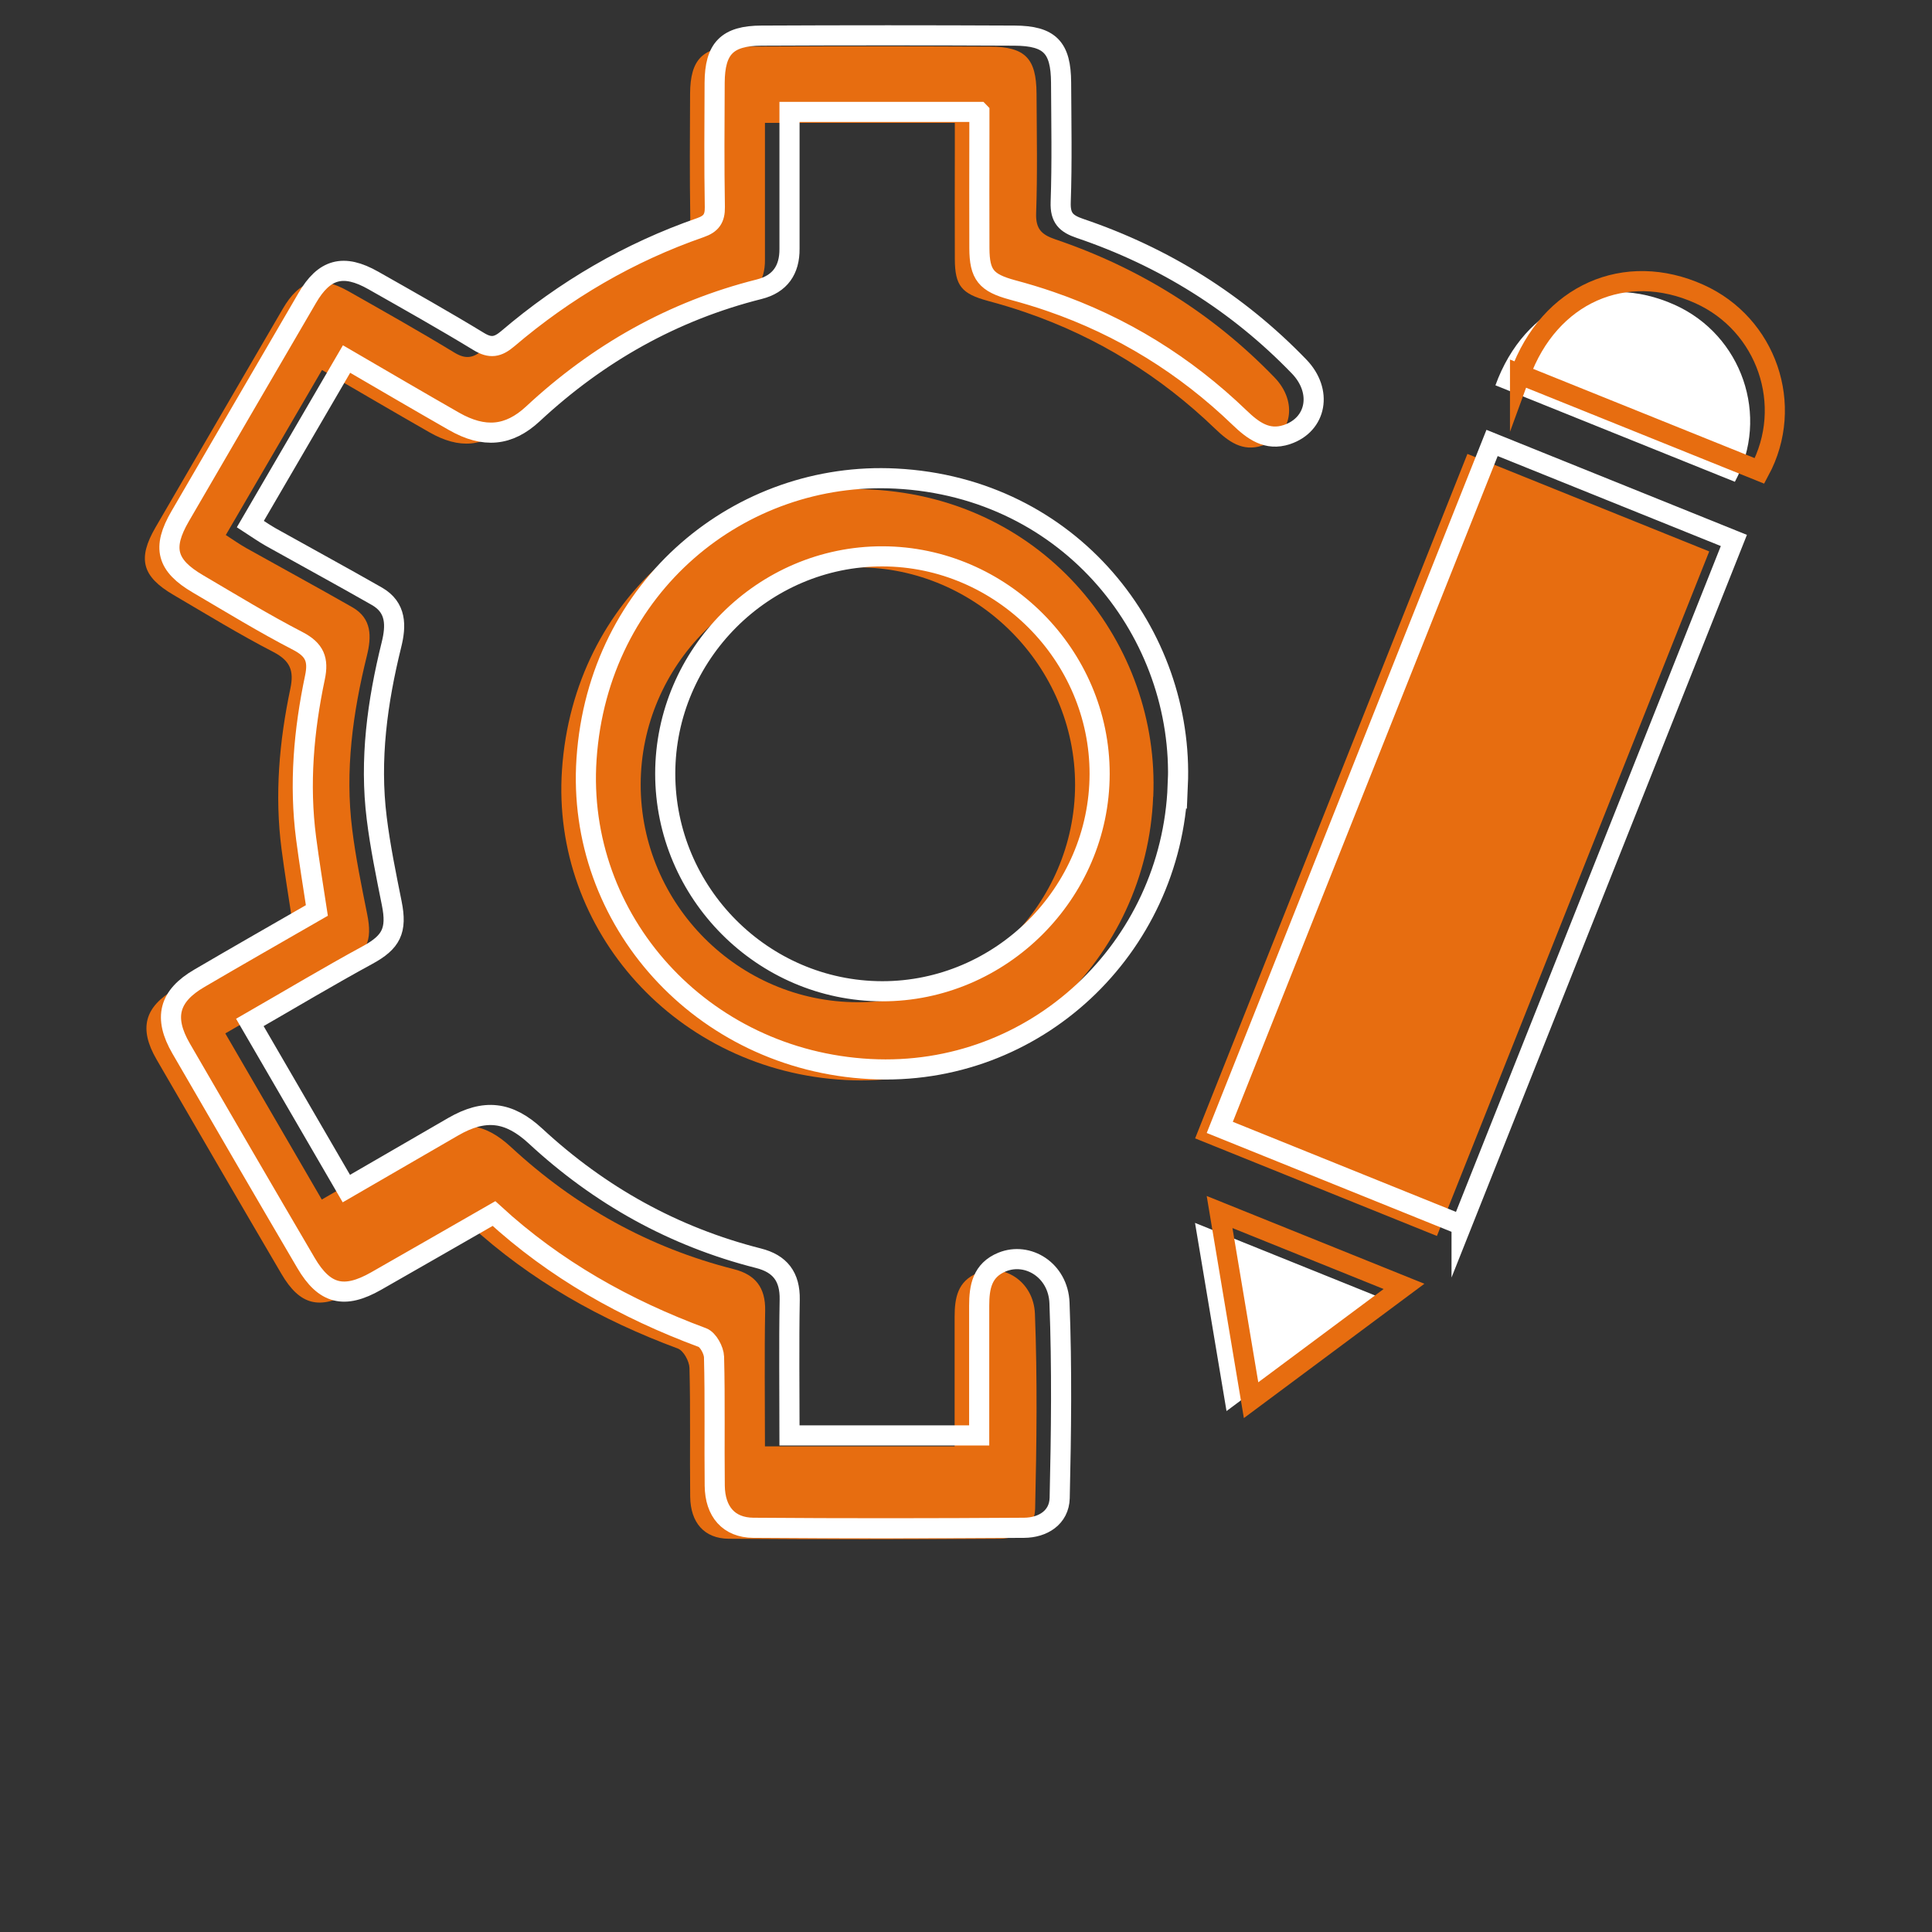
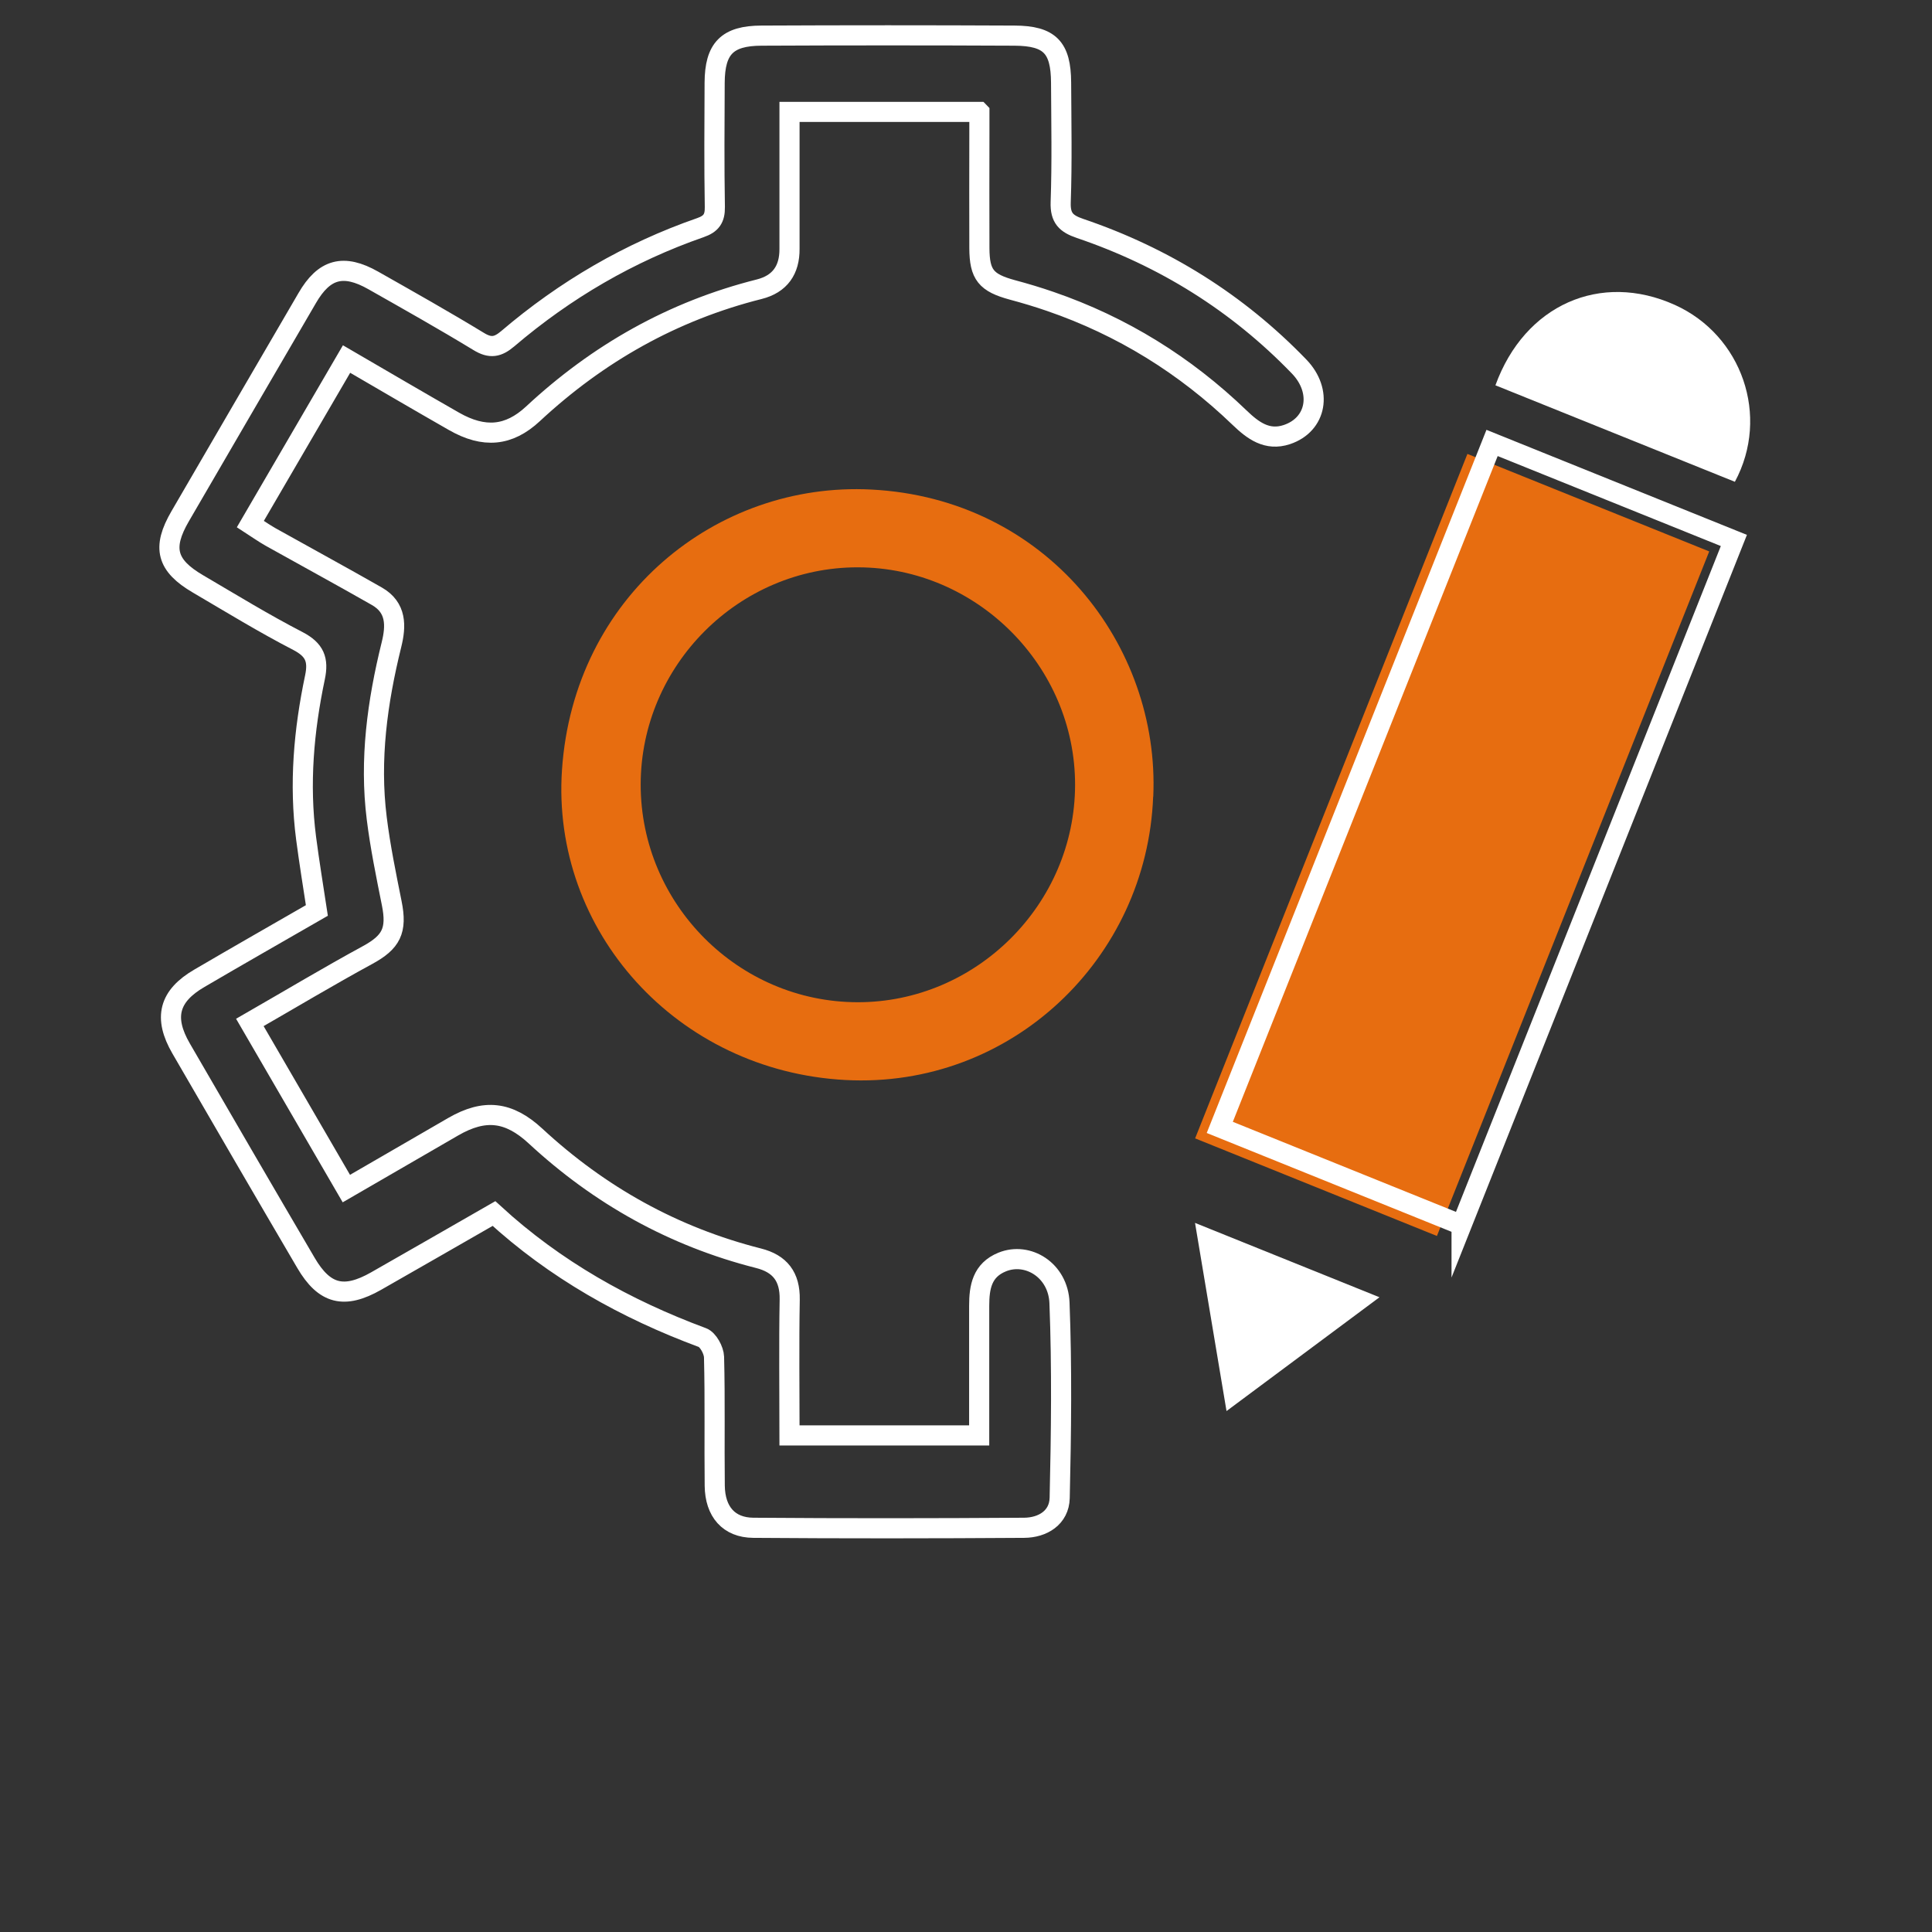
<svg xmlns="http://www.w3.org/2000/svg" id="a" viewBox="0 0 192 192">
  <rect x="0" y="0" width="192" height="192" fill="#333333" stroke="none" />
  <defs>
    <style>.h{fill:#fff;}.i{fill:#e76d10;}.j{stroke:#e76d10;}.j,.k{fill:none;stroke-miterlimit:10;stroke-width:2px;}.k{stroke:#fff;}</style>
  </defs>
  <g id="b">
-     <path id="c" class="i" d="m94.87,12.21h-18.85c0,3.51,0,7.01,0,10.51,0,1.03,0,2.06,0,3.09.02,2.11-.95,3.5-3,4.02-8.59,2.16-16.03,6.37-22.5,12.39-2.4,2.23-4.86,2.44-7.83.75-3.5-2-6.98-4.04-10.69-6.2-3.18,5.45-6.31,10.82-9.56,16.4.71.46,1.35.91,2.02,1.29,3.52,1.97,7.06,3.89,10.56,5.89,1.95,1.12,1.91,2.93,1.44,4.82-1.4,5.67-2.19,11.41-1.46,17.24.35,2.83.93,5.64,1.49,8.44.55,2.72-.05,3.87-2.4,5.15-3.86,2.1-7.63,4.36-11.7,6.7,3.22,5.54,6.36,10.95,9.59,16.51,3.66-2.12,7.14-4.14,10.62-6.15,3.12-1.8,5.52-1.53,8.18.93,6.37,5.9,13.72,10,22.15,12.14,2.15.54,3.15,1.84,3.11,4.11-.08,4.47-.02,8.93-.02,13.5h18.85c0-4.39,0-8.64,0-12.89,0-1.85.29-3.53,2.28-4.34,2.55-1.04,5.57.81,5.7,4.05.25,6.46.17,12.93.02,19.4-.05,1.95-1.68,2.95-3.54,2.96-8.97.06-17.94.07-26.91,0-2.43-.02-3.8-1.6-3.83-4.18-.05-4.26.04-8.53-.07-12.79-.02-.67-.59-1.72-1.15-1.93-7.65-2.84-14.64-6.75-20.72-12.33-3.95,2.26-7.82,4.5-11.71,6.71-3.18,1.81-5.14,1.32-6.97-1.8-4.16-7.09-8.29-14.2-12.41-21.31-1.78-3.07-1.22-5.22,1.83-6.99,3.86-2.26,7.75-4.48,11.66-6.73-.37-2.43-.76-4.8-1.07-7.18-.7-5.38-.23-10.71.88-15.98.37-1.76-.02-2.74-1.68-3.61-3.39-1.75-6.65-3.75-9.94-5.68-3.13-1.83-3.6-3.59-1.78-6.72,4.2-7.24,8.42-14.46,12.63-21.69,1.68-2.9,3.59-3.44,6.57-1.75,3.51,1.99,7.03,3.97,10.48,6.07,1.16.71,1.9.55,2.88-.28,5.7-4.86,12.07-8.58,19.15-11.04,1.06-.37,1.45-.9,1.43-2.05-.07-4.12-.04-8.23-.02-12.35.02-3.39,1.23-4.67,4.66-4.68,8.38-.04,16.76-.04,25.15,0,3.5.02,4.6,1.18,4.62,4.66.02,3.97.1,7.94-.04,11.91-.05,1.56.54,2.12,1.92,2.59,8.34,2.83,15.64,7.37,21.77,13.72,2.36,2.44,1.76,5.78-1.22,6.77-1.96.65-3.37-.41-4.69-1.68-5.42-5.22-11.68-9.1-18.8-11.55-1.24-.43-2.51-.81-3.78-1.15-2.61-.71-3.27-1.5-3.28-4.16-.02-3.75,0-7.5,0-11.25,0-.71,0-1.43,0-2.26Z" />
    <path id="d" class="i" d="m114.6,79.16c-.61,16.11-14.11,29.04-30.58,28.17-16.77-.89-29.26-14.83-28.17-30.83,1.17-17.23,15.35-28.64,30.73-27.85,17.45.89,28.7,15.5,28.03,30.52Zm-29.34-22.78c-11.83-.02-21.58,9.73-21.59,21.59,0,11.87,9.7,21.61,21.55,21.63,11.81.02,21.6-9.75,21.62-21.59.02-11.81-9.76-21.61-21.58-21.63Z" />
    <path id="e" class="k" d="m97.31,11.12h-18.85c0,3.51,0,7.01,0,10.51,0,1.03,0,2.06,0,3.09.02,2.11-.95,3.5-3,4.02-8.59,2.16-16.03,6.37-22.5,12.39-2.4,2.23-4.86,2.44-7.83.75-3.5-2-6.98-4.04-10.69-6.2-3.18,5.45-6.31,10.82-9.56,16.4.71.46,1.35.91,2.02,1.29,3.52,1.97,7.06,3.89,10.56,5.89,1.95,1.12,1.91,2.93,1.44,4.82-1.4,5.67-2.19,11.41-1.46,17.24.35,2.83.93,5.64,1.49,8.44.55,2.72-.05,3.87-2.4,5.15-3.86,2.1-7.63,4.36-11.7,6.7,3.22,5.54,6.36,10.95,9.59,16.51,3.66-2.12,7.14-4.14,10.62-6.15,3.12-1.8,5.52-1.53,8.18.93,6.37,5.9,13.72,10,22.15,12.14,2.15.54,3.15,1.84,3.11,4.11-.08,4.47-.02,8.93-.02,13.5h18.85c0-4.39,0-8.64,0-12.89,0-1.85.29-3.53,2.28-4.34,2.55-1.04,5.57.81,5.7,4.05.25,6.46.17,12.93.02,19.4-.05,1.95-1.68,2.95-3.54,2.96-8.97.06-17.94.07-26.91,0-2.43-.02-3.8-1.6-3.83-4.18-.05-4.26.04-8.53-.07-12.79-.02-.67-.59-1.72-1.15-1.93-7.65-2.84-14.64-6.75-20.72-12.33-3.95,2.26-7.82,4.5-11.71,6.71-3.18,1.81-5.14,1.32-6.97-1.8-4.16-7.09-8.29-14.2-12.41-21.31-1.78-3.07-1.22-5.22,1.83-6.99,3.86-2.26,7.75-4.48,11.66-6.73-.37-2.43-.76-4.8-1.07-7.18-.7-5.38-.23-10.71.88-15.98.37-1.76-.02-2.74-1.68-3.61-3.39-1.75-6.65-3.75-9.94-5.68-3.13-1.83-3.6-3.59-1.78-6.72,4.2-7.24,8.42-14.46,12.63-21.69,1.68-2.9,3.59-3.44,6.57-1.75,3.51,1.99,7.03,3.97,10.48,6.07,1.16.71,1.9.55,2.88-.28,5.7-4.86,12.07-8.58,19.15-11.04,1.06-.37,1.45-.9,1.43-2.05-.07-4.12-.04-8.23-.02-12.35.02-3.39,1.23-4.67,4.66-4.68,8.38-.04,16.76-.04,25.15,0,3.5.02,4.6,1.18,4.62,4.66.02,3.97.1,7.94-.04,11.91-.05,1.56.54,2.12,1.92,2.59,8.34,2.83,15.64,7.37,21.77,13.72,2.36,2.44,1.76,5.78-1.22,6.77-1.96.65-3.37-.41-4.69-1.68-5.42-5.22-11.68-9.1-18.8-11.55-1.24-.43-2.51-.81-3.78-1.15-2.61-.71-3.27-1.5-3.28-4.16-.02-3.75,0-7.5,0-11.25,0-.71,0-1.43,0-2.26Z" />
-     <path id="f" class="k" d="m117.04,78.07c-.61,16.11-14.11,29.04-30.58,28.17-16.77-.89-29.26-14.83-28.17-30.83,1.17-17.23,15.35-28.64,30.73-27.85,17.45.89,28.7,15.5,28.03,30.52Zm-29.34-22.78c-11.83-.02-21.58,9.73-21.59,21.59,0,11.87,9.7,21.61,21.55,21.63,11.81.02,21.6-9.75,21.62-21.59.02-11.81-9.76-21.61-21.58-21.63Z" />
  </g>
  <g id="g">
    <path class="i" d="m142.8,122.83c-8.15-3.29-16.02-6.46-24.03-9.7,9.04-22.72,18.02-45.29,27.06-68.02,8.1,3.27,15.96,6.44,24.03,9.69-9.03,22.71-17.99,45.23-27.06,68.03Z" />
    <path class="h" d="m148.61,38.3c2.91-8.03,10.47-11.32,17.83-8,6.66,3,9.49,11.04,5.97,17.58-7.87-3.17-15.76-6.35-23.8-9.59Z" />
    <path class="h" d="m121.89,140.23c-1.06-6.33-2.07-12.34-3.13-18.7,6.19,2.5,12.06,4.86,18.33,7.39-5.13,3.82-10.01,7.45-15.2,11.31Z" />
    <path class="k" d="m145.25,121.74c-8.15-3.29-16.02-6.46-24.03-9.7,9.04-22.72,18.02-45.29,27.06-68.02,8.1,3.27,15.96,6.44,24.03,9.69-9.03,22.71-17.99,45.23-27.06,68.03Z" />
-     <path class="j" d="m151.06,37.22c2.91-8.03,10.47-11.32,17.83-8,6.66,3,9.49,11.04,5.97,17.58-7.87-3.17-15.76-6.35-23.8-9.59Z" />
-     <path class="j" d="m124.33,139.15c-1.06-6.33-2.07-12.34-3.13-18.7,6.19,2.5,12.06,4.86,18.33,7.39-5.13,3.82-10.01,7.45-15.2,11.31Z" />
  </g>
</svg>